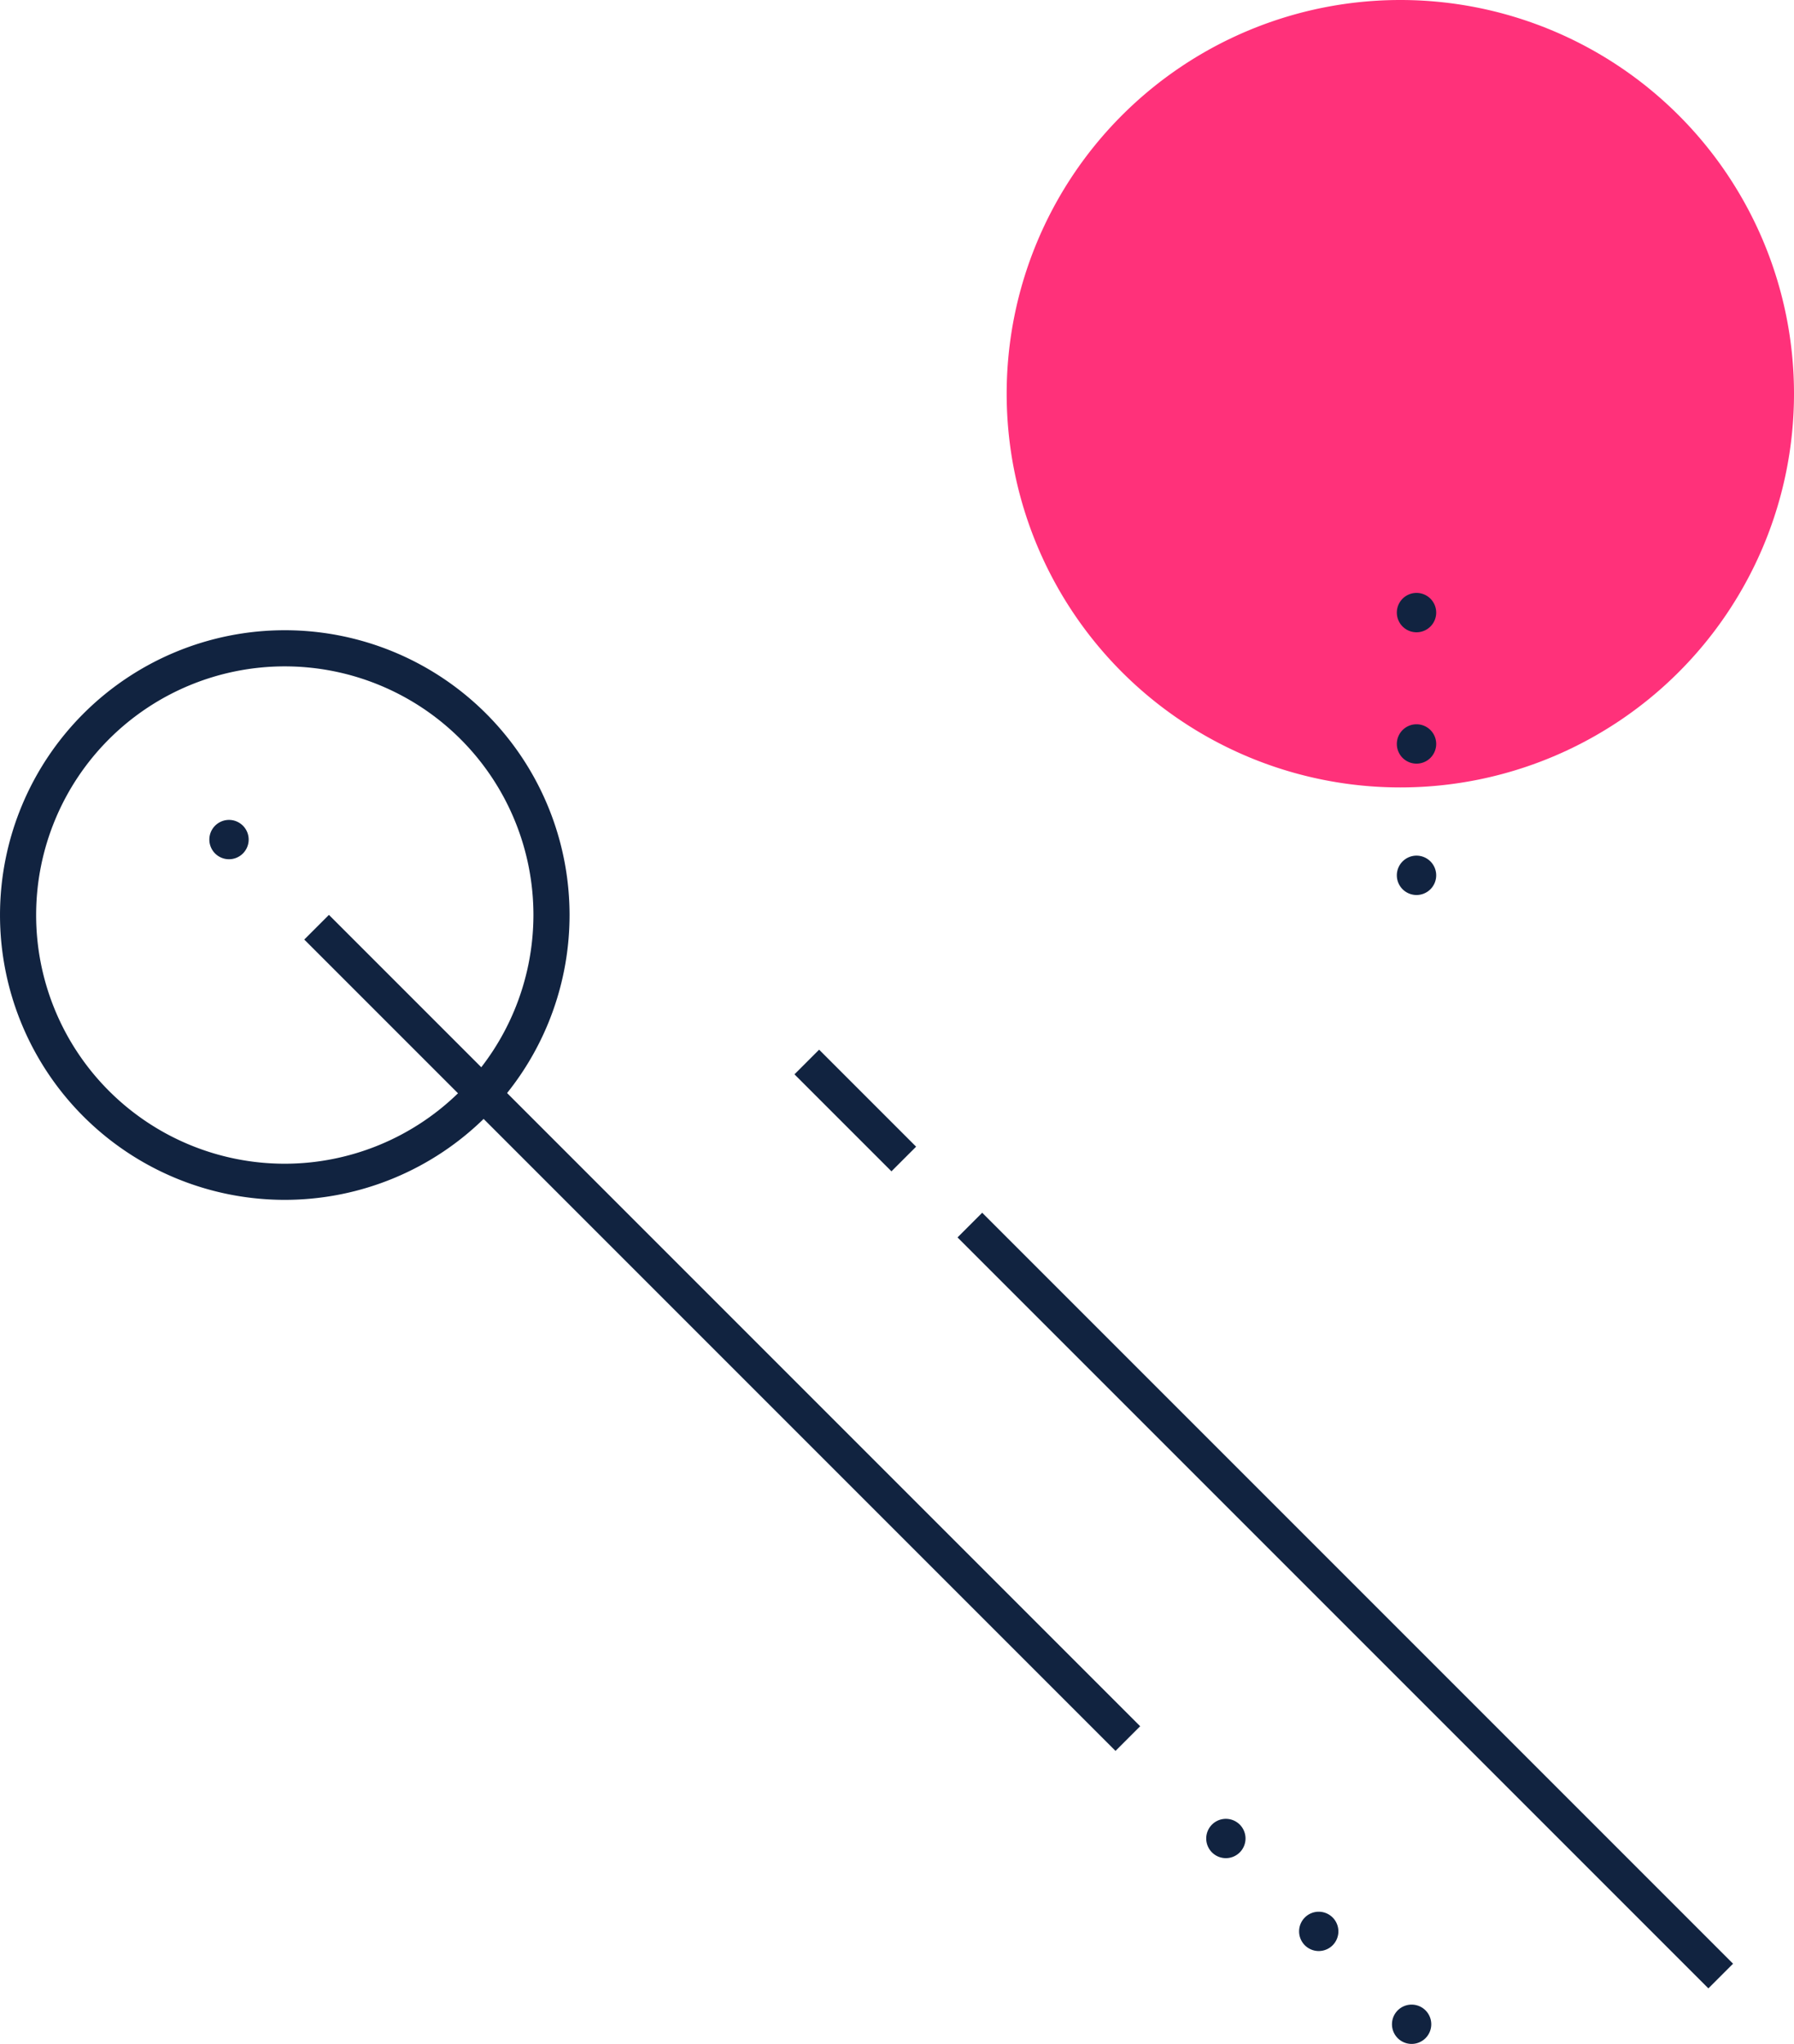
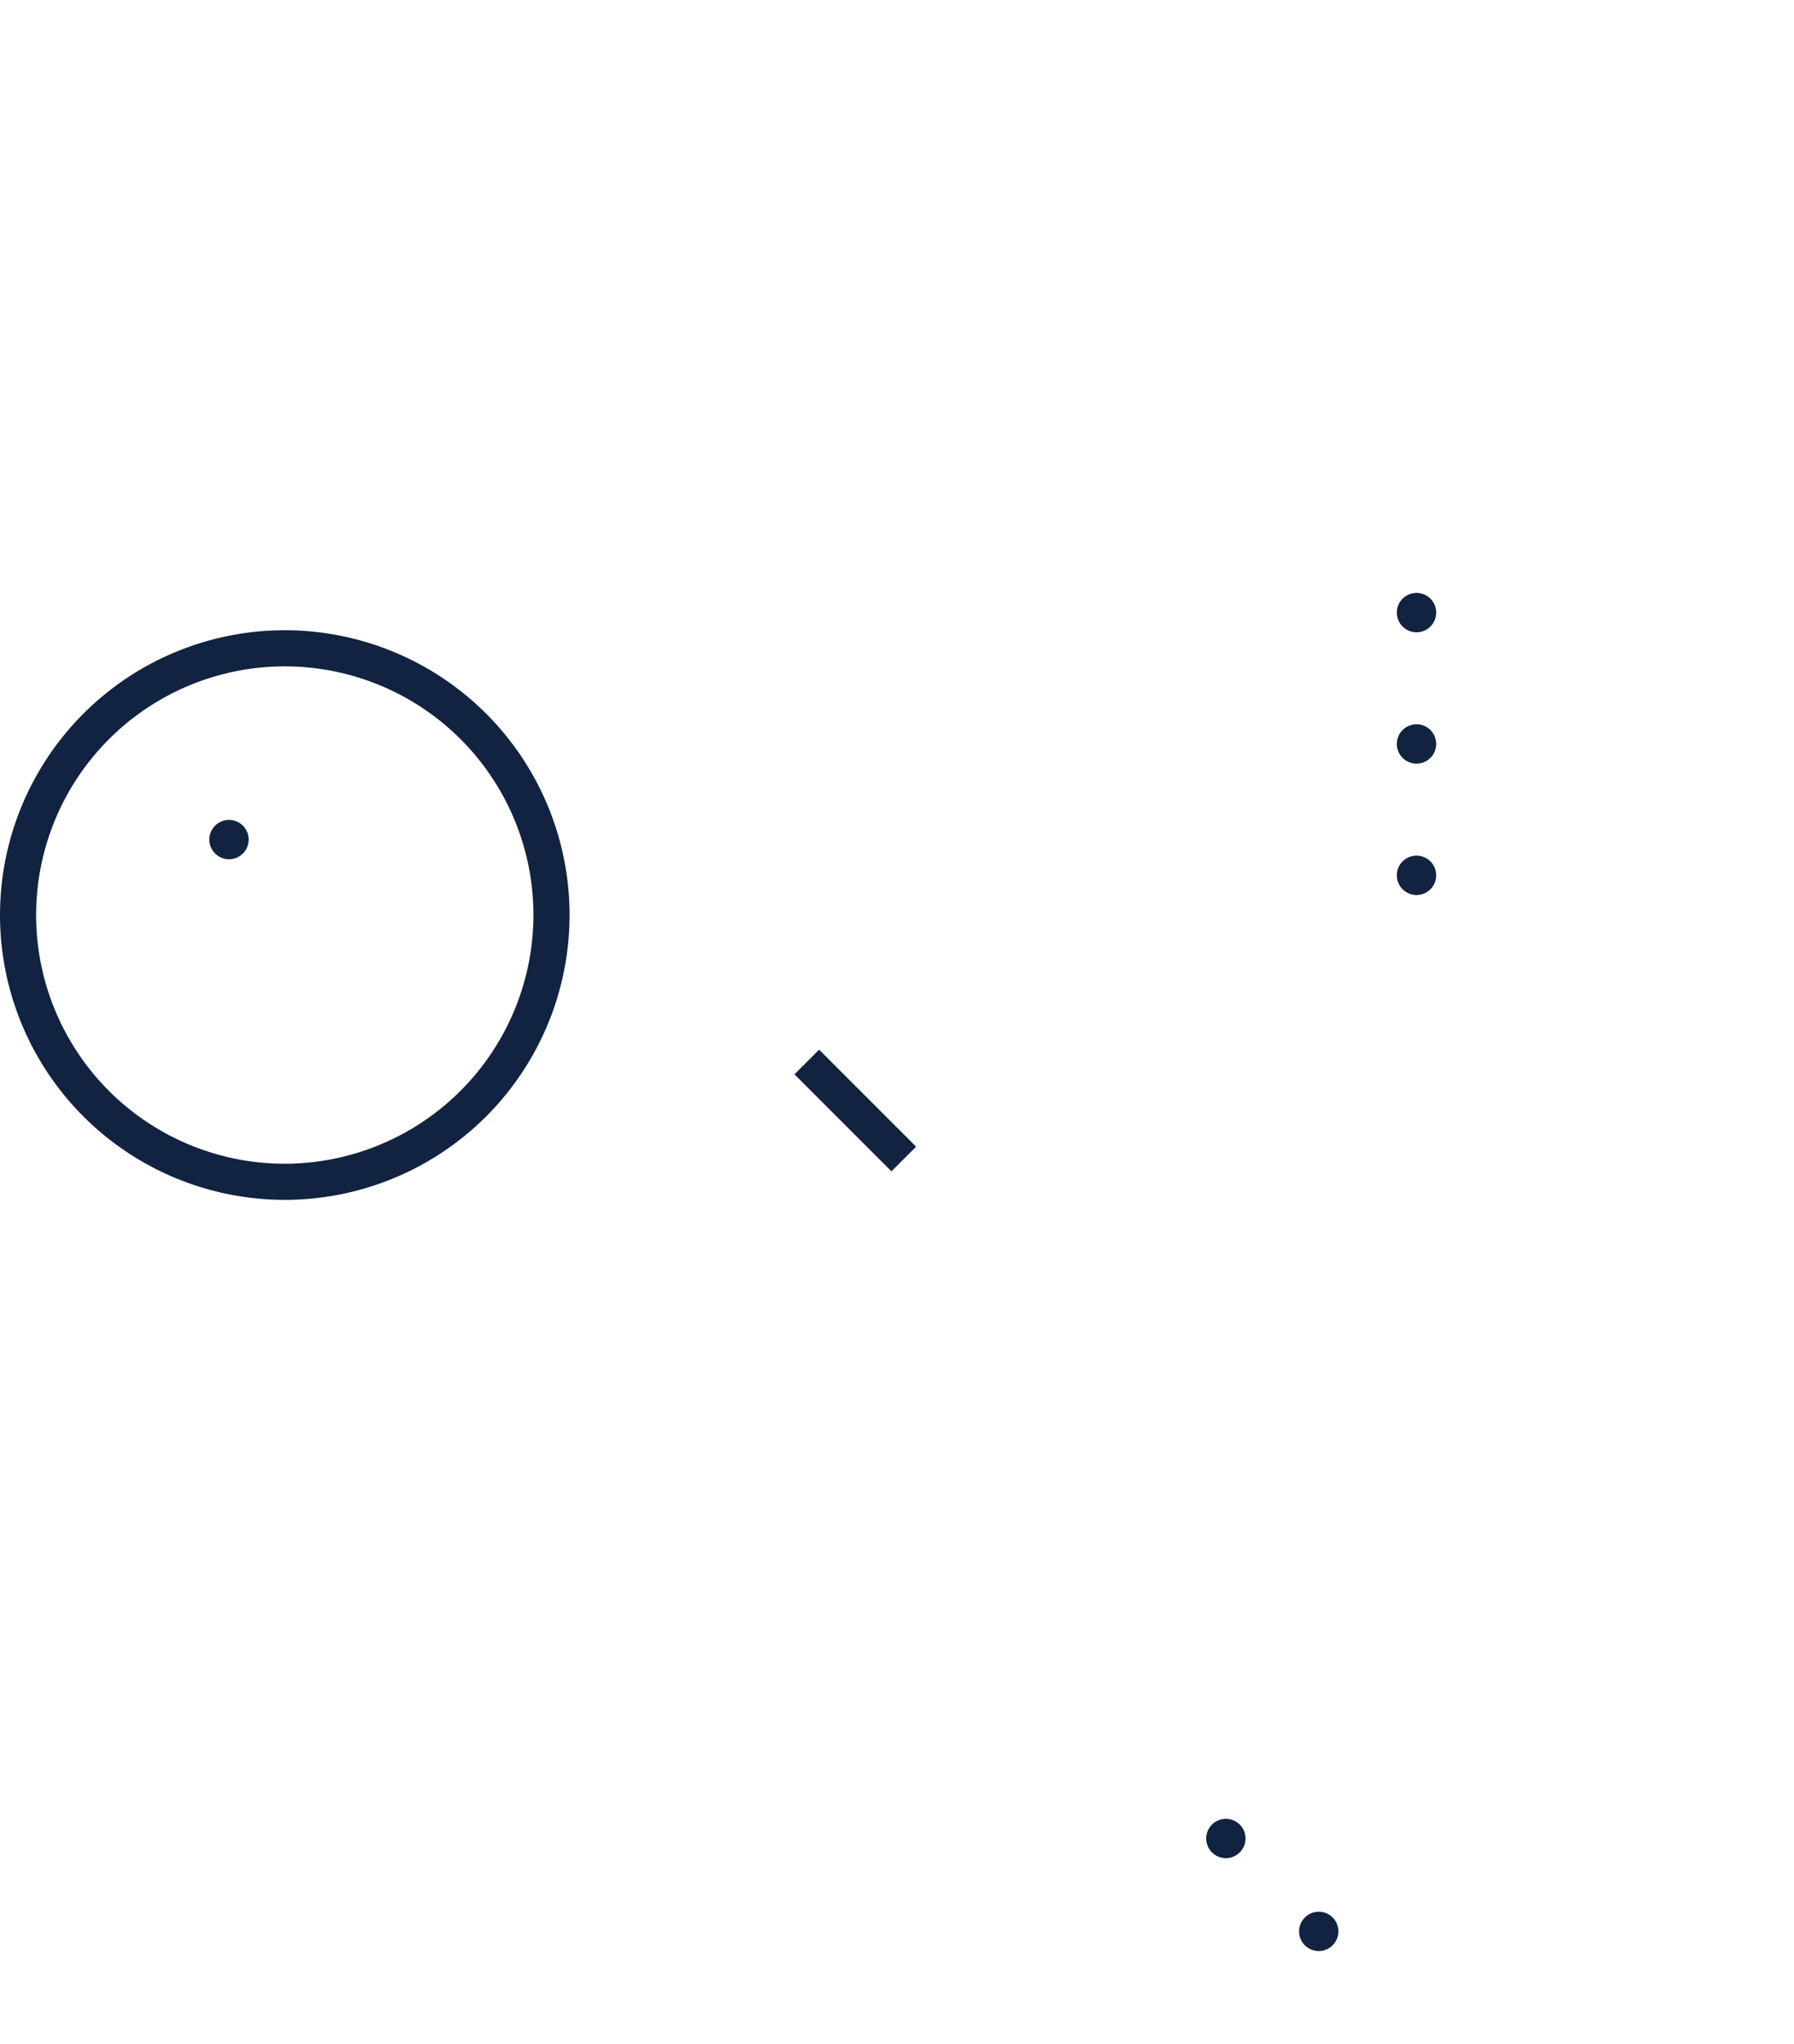
<svg xmlns="http://www.w3.org/2000/svg" width="188.804" height="215.081" viewBox="0 0 188.804 215.081">
  <g id="bg-img01" transform="translate(-10722.492 665.689)">
-     <path id="パス_1836" data-name="パス 1836" d="M41.43,0A41.43,41.43,0,1,1,0,41.43,41.43,41.43,0,0,1,41.43,0Z" transform="translate(10828.436 -665.689)" fill="#ff317a" />
    <path id="パス_1073" data-name="パス 1073" d="M353.949,77.352a29.97,29.97,0,1,0,29.972,29.972A29.97,29.97,0,0,0,353.949,77.352Zm0,56.139a26.168,26.168,0,1,1,26.17-26.167A26.2,26.2,0,0,1,353.949,133.491Z" transform="translate(10398.512 -676.723)" fill="#112340" />
    <path id="パス_1077" data-name="パス 1077" d="M363.89,126.044a2.068,2.068,0,1,0,0-2.928A2.07,2.07,0,0,0,363.89,126.044Z" transform="translate(10486.154 -596.808)" fill="#112340" />
    <path id="パス_1078" data-name="パス 1078" d="M367.232,129.386a2.068,2.068,0,1,0,0-2.928A2.07,2.07,0,0,0,367.232,129.386Z" transform="translate(10492.586 -590.376)" fill="#112340" />
-     <path id="パス_1079" data-name="パス 1079" d="M370.574,132.728a2.068,2.068,0,1,0,0-2.928A2.07,2.07,0,0,0,370.574,132.728Z" transform="translate(10499.019 -583.944)" fill="#112340" />
    <path id="パス_1080" data-name="パス 1080" d="M328.017,90.1a2.069,2.069,0,1,0,0-2.928A2.07,2.07,0,0,0,328.017,90.1Z" transform="translate(10417.114 -665.978)" fill="#112340" />
-     <path id="パス_1837" data-name="パス 1837" d="M0,0H3.671V120.741H0Z" transform="translate(10754.513 -566.822) rotate(-45)" fill="#112340" />
-     <path id="パス_1838" data-name="パス 1838" d="M0,0H3.671V111.753H0Z" transform="translate(10823.264 -535.478) rotate(-45)" fill="#112340" />
    <path id="パス_1839" data-name="パス 1839" d="M0,0H3.671V14.438H0Z" transform="matrix(0.707, -0.707, 0.707, 0.707, 10806.102, -552.64)" fill="#112340" />
    <path id="パス_1113" data-name="パス 1113" d="M346.207,49.7a2.071,2.071,0,1,0,2.071-2.071A2.071,2.071,0,0,0,346.207,49.7Z" transform="translate(10523.291 -650.927)" fill="#112340" />
    <path id="パス_1114" data-name="パス 1114" d="M346.207,54.427a2.071,2.071,0,1,0,2.071-2.071A2.071,2.071,0,0,0,346.207,54.427Z" transform="translate(10523.291 -641.831)" fill="#112340" />
    <path id="パス_1115" data-name="パス 1115" d="M346.207,59.154a2.071,2.071,0,1,0,2.071-2.071A2.07,2.07,0,0,0,346.207,59.154Z" transform="translate(10523.291 -632.734)" fill="#112340" />
  </g>
</svg>